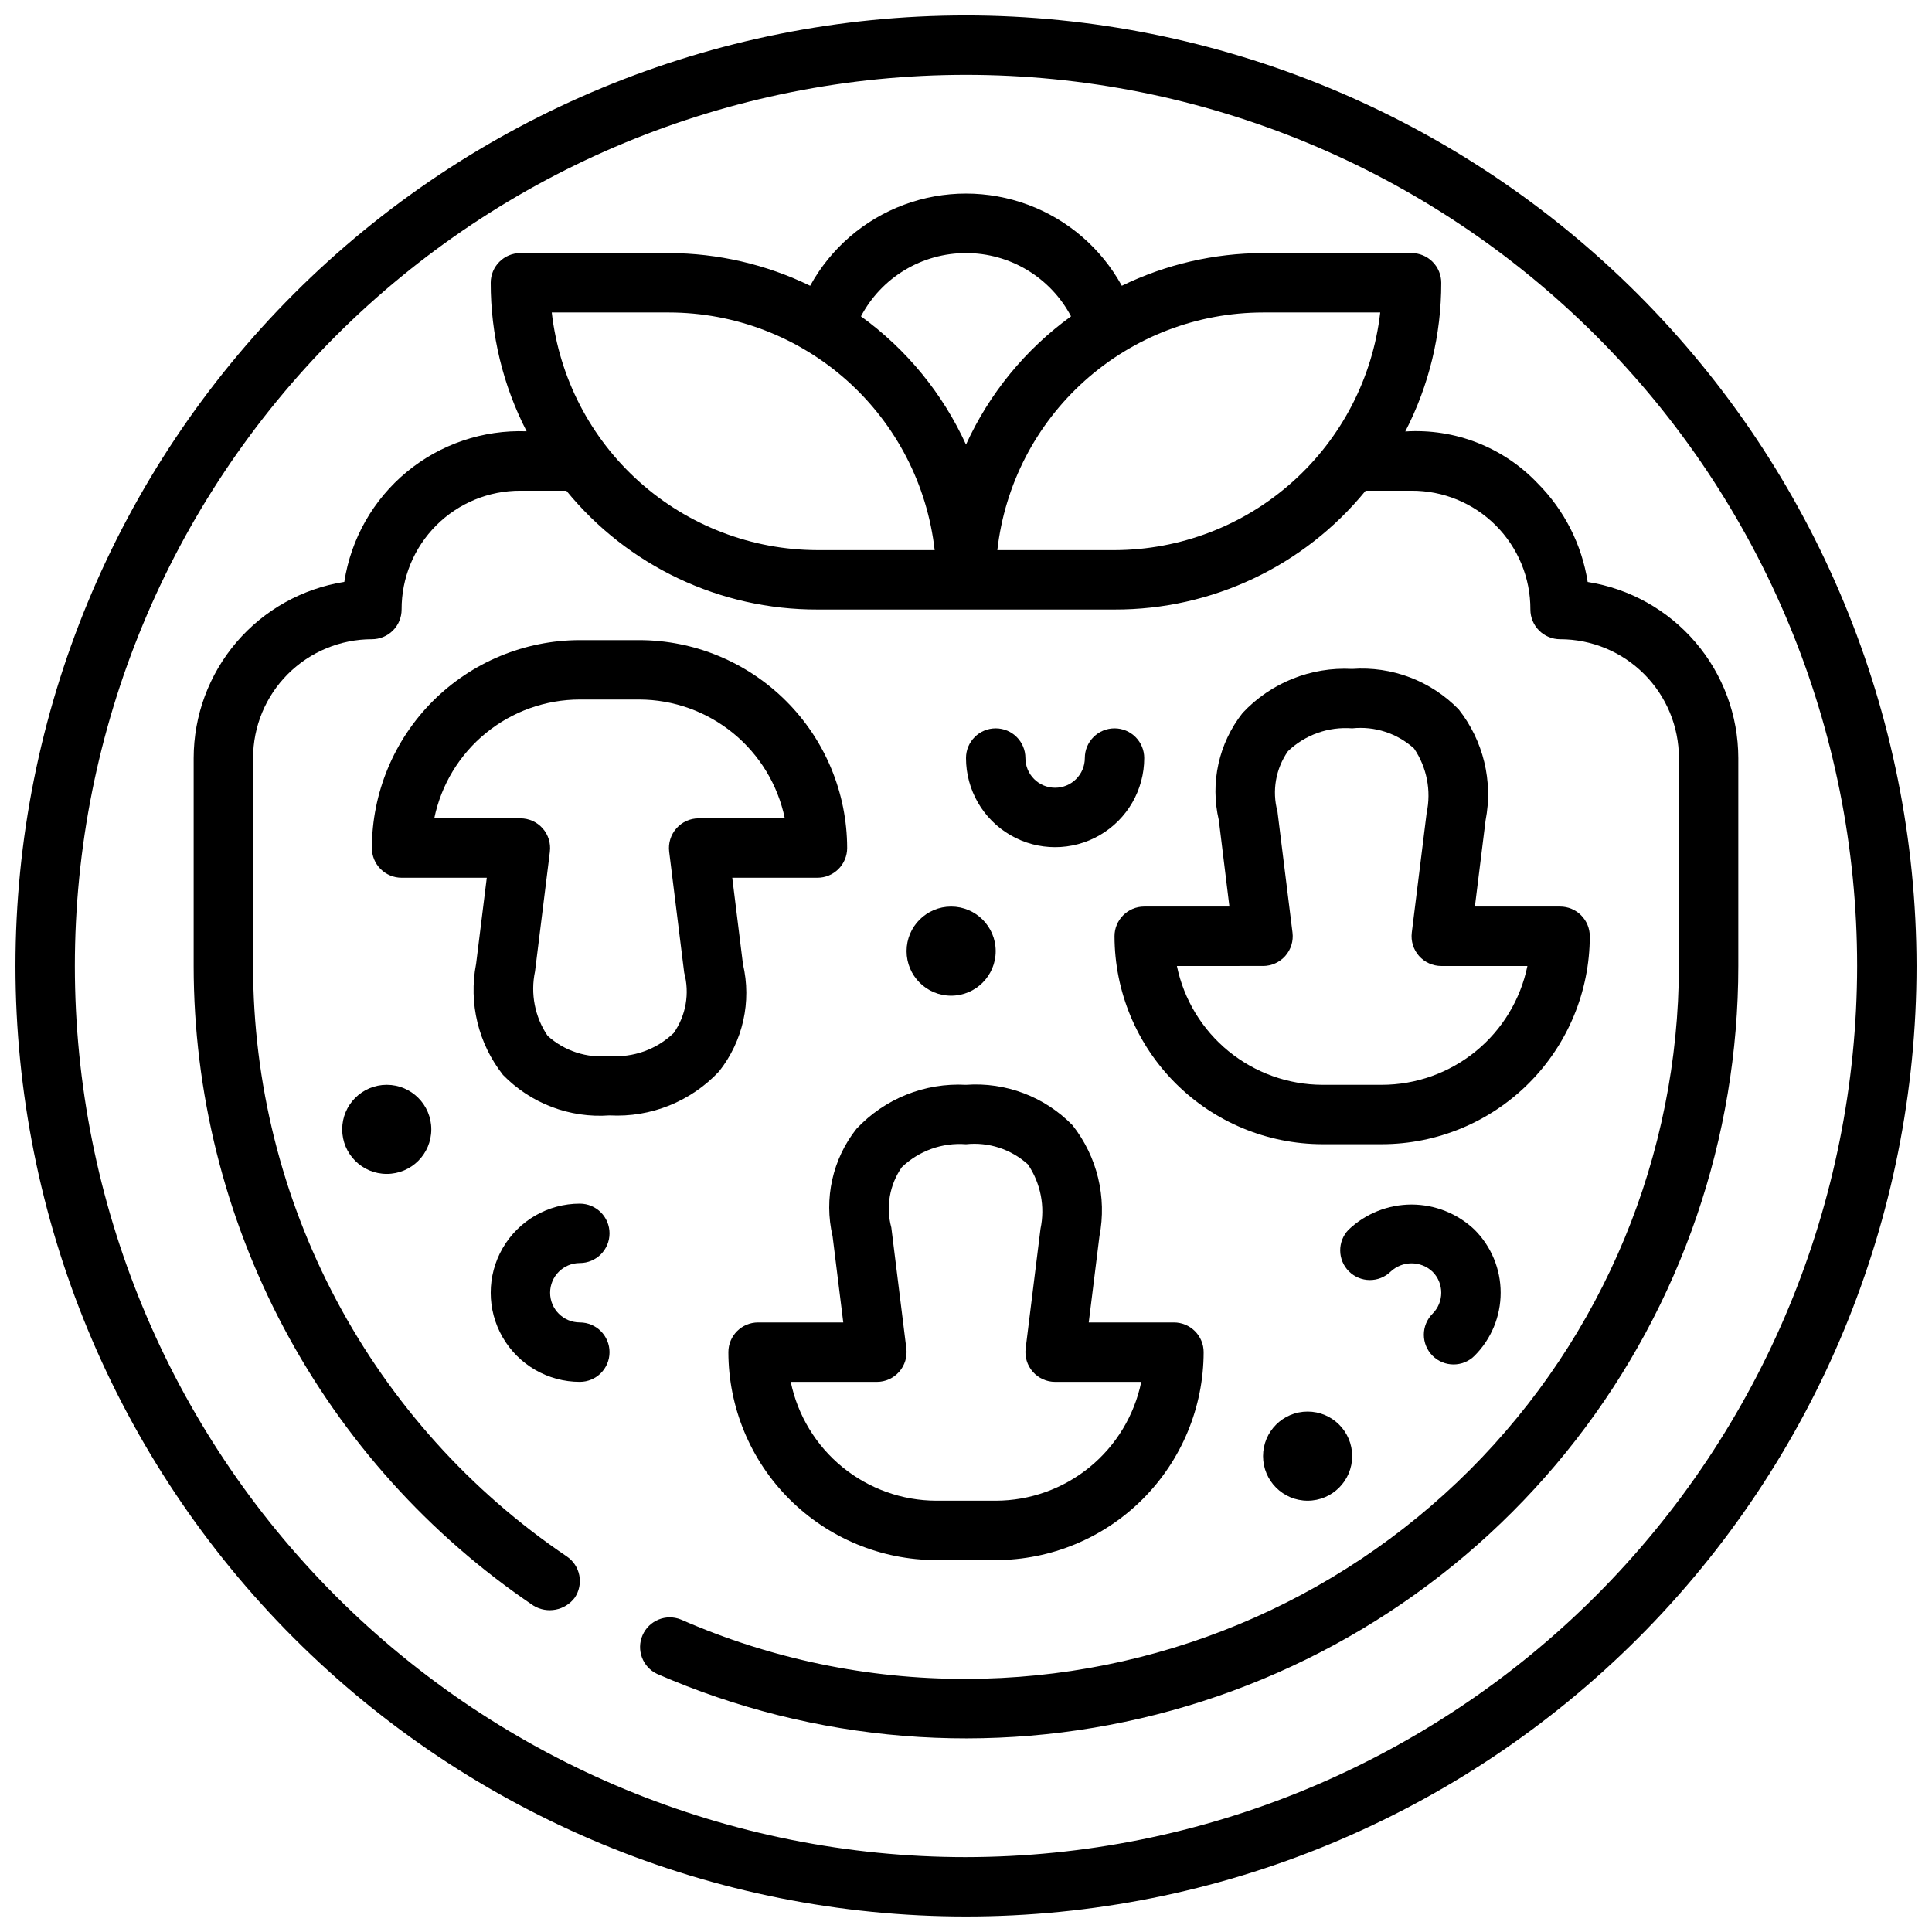
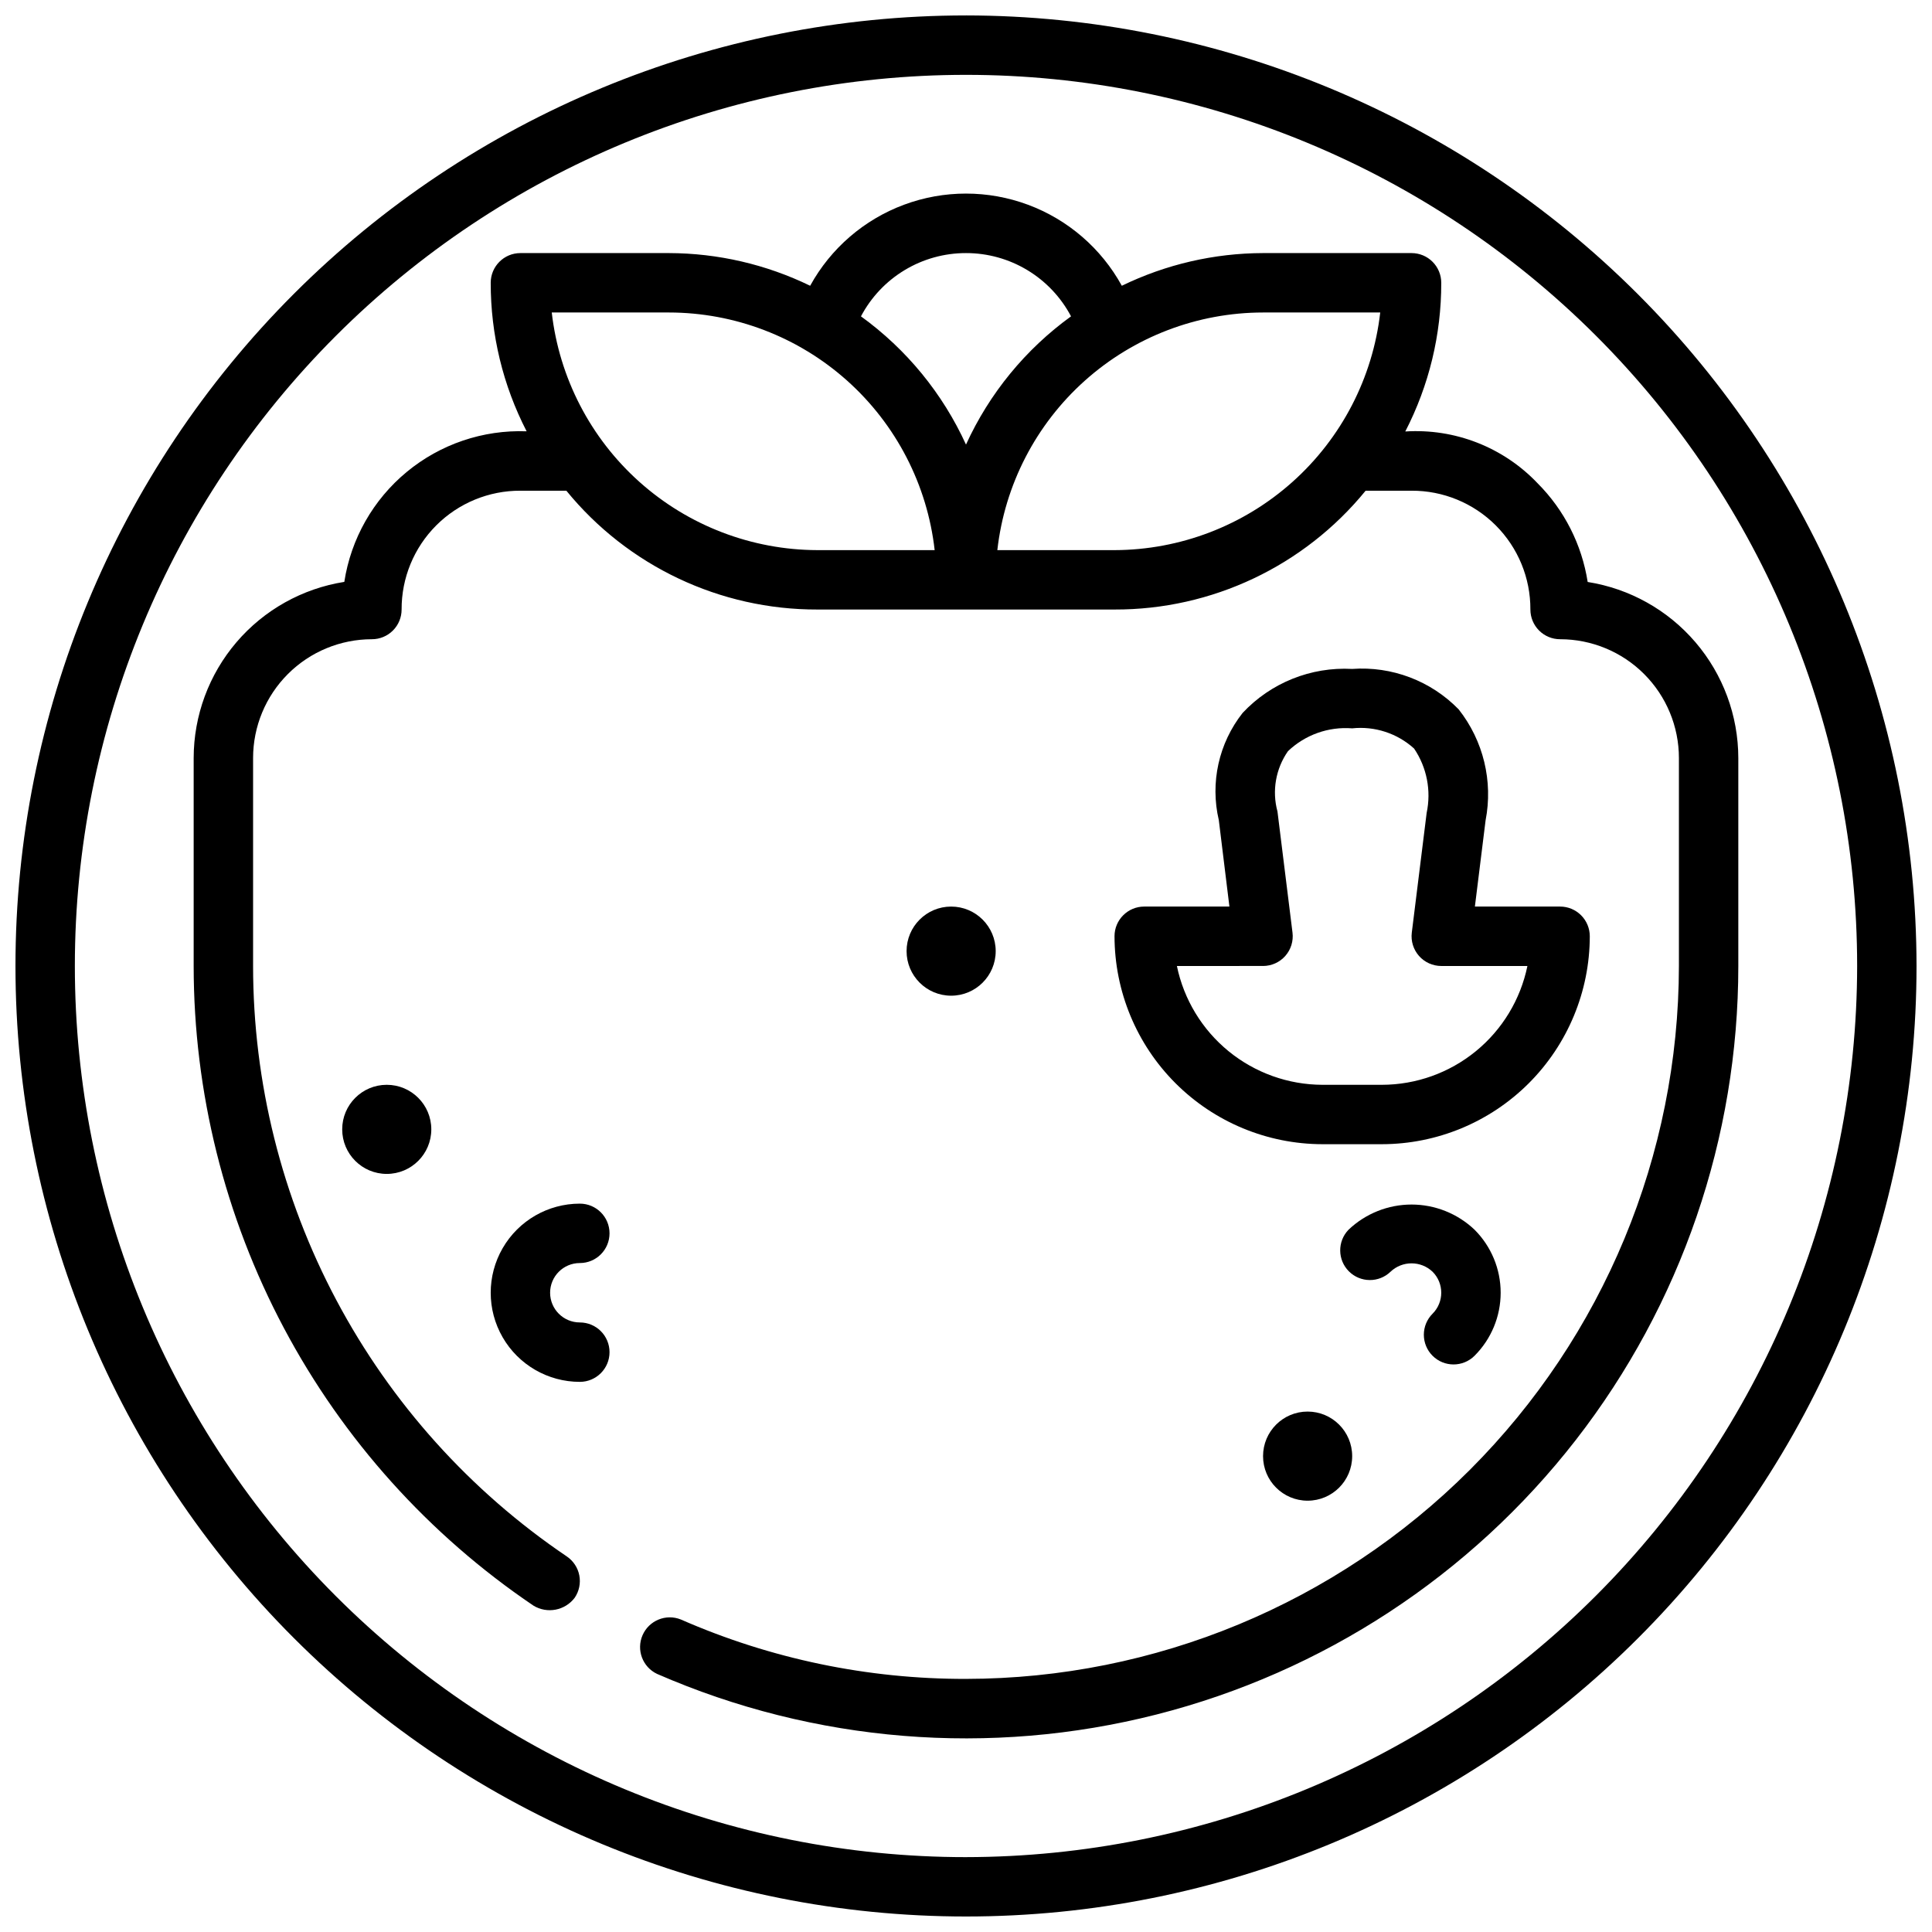
<svg xmlns="http://www.w3.org/2000/svg" width="800px" height="800px" version="1.1" viewBox="144 144 512 512">
  <defs>
    <clipPath id="a">
      <path d="m148.09 148.09h503.81v503.81h-503.81z" />
    </clipPath>
  </defs>
  <path d="m258.3 443.29c0 6.523-5.285 11.809-11.809 11.809-6.519 0-11.805-5.285-11.805-11.809 0-6.519 5.285-11.805 11.805-11.805 6.523 0 11.809 5.285 11.809 11.805" />
  <path d="m407.87 396.06c0 6.519-5.289 11.809-11.809 11.809s-11.809-5.289-11.809-11.809 5.289-11.809 11.809-11.809 11.809 5.289 11.809 11.809" />
  <path d="m502.34 529.89c0 6.523-5.289 11.809-11.809 11.809-6.523 0-11.809-5.285-11.809-11.809 0-6.519 5.285-11.809 11.809-11.809 6.519 0 11.809 5.289 11.809 11.809" />
  <g clip-path="url(#a)">
    <path d="m400 148.09c-66.812 0-130.88 26.539-178.12 73.781s-73.781 111.31-73.781 178.12c0 66.809 26.539 130.88 73.781 178.12 47.242 47.242 111.31 73.781 178.12 73.781 66.809 0 130.88-26.539 178.12-73.781 47.242-47.242 73.781-111.31 73.781-178.12-0.074-66.789-26.637-130.82-73.863-178.04-47.227-47.223-111.25-73.789-178.04-73.863zm0 488.07c-62.637 0-122.7-24.883-166.99-69.172-44.289-44.289-69.172-104.36-69.172-166.99 0-62.637 24.883-122.7 69.172-166.99 44.289-44.289 104.36-69.172 166.99-69.172 62.633 0 122.7 24.883 166.99 69.172 44.289 44.289 69.172 104.36 69.172 166.99-0.07 62.609-24.977 122.64-69.25 166.91-44.273 44.273-104.3 69.18-166.91 69.25z" />
  </g>
  <path d="m564.75 298.23c-1.547-9.906-6.191-19.066-13.273-26.16-9.074-9.547-21.918-14.57-35.062-13.723 6.289-12.18 9.559-25.695 9.531-39.406 0-2.086-0.828-4.09-2.305-5.566-1.477-1.477-3.477-2.305-5.566-2.305h-39.359c-12.969 0.031-25.762 2.992-37.422 8.66-5.445-9.91-14.273-17.531-24.871-21.473-10.598-3.941-22.258-3.941-32.855 0-10.598 3.941-19.422 11.562-24.867 21.473-11.664-5.668-24.457-8.629-37.426-8.66h-39.359c-4.348 0-7.871 3.523-7.871 7.871-0.02 13.691 3.242 27.191 9.516 39.359-11.543-0.43-22.848 3.398-31.754 10.754-8.91 7.359-14.805 17.73-16.562 29.152-11.121 1.758-21.254 7.422-28.57 15.98-7.316 8.559-11.34 19.445-11.352 30.707v55.105c0.012 33.461 8.223 66.41 23.918 95.961 15.699 29.551 38.402 54.805 66.125 73.547 3.641 2.223 8.375 1.316 10.941-2.094 1.172-1.73 1.609-3.852 1.219-5.902-0.395-2.051-1.586-3.859-3.312-5.031-25.598-17.301-46.559-40.609-61.055-67.891s-22.082-57.699-22.09-88.59v-55.105c0-8.352 3.316-16.359 9.223-22.266s13.914-9.223 22.266-9.223c2.086 0 4.09-0.828 5.566-2.305 1.477-1.477 2.305-3.481 2.305-5.566-0.035-8.363 3.273-16.391 9.188-22.305 5.91-5.91 13.941-9.219 22.301-9.184h12.172c16.305 19.988 40.754 31.555 66.547 31.488h78.723c25.793 0.07 50.242-11.5 66.543-31.488h12.176c8.363-0.035 16.391 3.273 22.305 9.184 5.91 5.914 9.219 13.941 9.184 22.305 0 2.086 0.828 4.09 2.305 5.566 1.477 1.477 3.481 2.305 5.566 2.305 8.352 0 16.363 3.316 22.266 9.223 5.906 5.906 9.223 13.914 9.223 22.266v55.105c-0.059 50.086-19.98 98.109-55.398 133.53-35.418 35.418-83.441 55.34-133.53 55.398-26.012 0.059-51.75-5.301-75.574-15.742-3.945-1.582-8.438 0.258-10.141 4.156-1.703 3.898 0 8.445 3.844 10.266 41.699 18.199 88.273 21.984 132.36 10.758 44.094-11.223 83.188-36.82 111.11-72.742 27.918-35.922 43.074-80.125 43.07-125.62v-55.105c-0.016-11.258-4.043-22.137-11.359-30.691s-17.441-14.219-28.559-15.973zm-164.75-87.16c5.727-0.008 11.344 1.551 16.25 4.508 4.906 2.953 8.91 7.195 11.586 12.258-12.066 8.727-21.66 20.438-27.836 33.984-6.18-13.547-15.77-25.258-27.836-33.984 2.672-5.062 6.676-9.305 11.582-12.258 4.906-2.957 10.527-4.516 16.254-4.508zm-39.363 78.719c-17.414-0.043-34.207-6.481-47.188-18.09s-21.246-27.582-23.227-44.887h31.055c17.422 0.02 34.23 6.449 47.219 18.062 12.984 11.613 21.242 27.602 23.199 44.914zm78.719 0h-31.051c1.953-17.312 10.211-33.301 23.195-44.914 12.988-11.617 29.797-18.047 47.219-18.062h31.055c-1.984 17.301-10.254 33.27-23.234 44.879-12.977 11.609-29.766 18.047-47.18 18.098z" />
  <path d="m297.66 478.72c4.348 0 7.871-3.523 7.871-7.871s-3.523-7.871-7.871-7.871c-8.438 0-16.234 4.5-20.453 11.805-4.219 7.309-4.219 16.312 0 23.617 4.219 7.309 12.016 11.809 20.453 11.809 4.348 0 7.871-3.523 7.871-7.871 0-4.348-3.523-7.875-7.871-7.875-4.348 0-7.875-3.523-7.875-7.871s3.527-7.871 7.875-7.871z" />
-   <path d="m439.36 337.02c-4.348 0-7.871 3.523-7.871 7.871 0 4.348-3.527 7.871-7.875 7.871-4.348 0-7.871-3.523-7.871-7.871 0-4.348-3.523-7.871-7.871-7.871s-7.871 3.523-7.871 7.871c0 8.438 4.5 16.234 11.805 20.453 7.309 4.219 16.312 4.219 23.617 0 7.309-4.219 11.809-12.016 11.809-20.453 0-2.09-0.828-4.09-2.305-5.566-1.477-1.477-3.481-2.305-5.566-2.305z" />
  <path d="m523.64 503.29c3.074 3.07 8.059 3.07 11.133 0 4.43-4.43 6.918-10.438 6.918-16.703 0-6.262-2.488-12.27-6.918-16.699-4.508-4.281-10.484-6.672-16.699-6.672s-12.191 2.391-16.695 6.672c-2.984 3.09-2.941 8 0.094 11.035 3.039 3.035 7.949 3.078 11.035 0.094 3.121-2.957 8.012-2.957 11.133 0 3.074 3.074 3.074 8.059 0 11.133-1.477 1.477-2.309 3.481-2.309 5.57s0.832 4.094 2.309 5.57z" />
  <path d="m439.36 392.12c0.02 14.609 5.828 28.617 16.16 38.945 10.328 10.328 24.336 16.141 38.941 16.16h15.746c14.609-0.016 28.617-5.828 38.945-16.156 10.332-10.332 16.141-24.34 16.16-38.949 0-2.086-0.832-4.09-2.309-5.566-1.477-1.477-3.477-2.305-5.566-2.305h-22.574l2.832-22.828c2.019-10.383-0.582-21.129-7.133-29.434-7.367-7.559-17.699-11.48-28.227-10.715-10.926-0.594-21.559 3.676-29.031 11.668-6.324 8.02-8.641 18.484-6.301 28.426l2.805 22.883h-22.578c-4.348 0-7.871 3.523-7.871 7.871zm39.359 7.871v0.004c2.258-0.004 4.402-0.973 5.898-2.66 1.492-1.691 2.188-3.941 1.91-6.18l-3.984-32.098c-1.488-5.477-0.469-11.332 2.781-15.988 4.551-4.344 10.738-6.543 17.012-6.051 5.981-0.633 11.953 1.312 16.41 5.352 3.383 5 4.582 11.156 3.332 17.059l-3.938 31.723v0.004c-0.277 2.238 0.422 4.488 1.914 6.18 1.492 1.688 3.641 2.656 5.894 2.66h22.832c-1.828 8.883-6.66 16.867-13.688 22.602-7.027 5.738-15.816 8.875-24.887 8.887h-15.746c-9.066-0.027-17.848-3.168-24.871-8.902-7.023-5.734-11.859-13.711-13.699-22.586z" />
-   <path d="m364.64 471.58 2.836 22.883h-22.578c-4.348 0-7.871 3.527-7.871 7.875 0.02 14.609 5.828 28.613 16.16 38.941 10.328 10.332 24.336 16.145 38.941 16.16h15.746c14.609-0.016 28.613-5.824 38.945-16.156 10.332-10.332 16.141-24.336 16.16-38.945 0-2.09-0.832-4.09-2.309-5.566-1.477-1.477-3.477-2.309-5.566-2.309h-22.574l2.832-22.828c2.019-10.379-0.586-21.125-7.133-29.434-7.367-7.559-17.699-11.48-28.227-10.711-10.93-0.598-21.559 3.676-29.035 11.664-6.332 8.016-8.66 18.48-6.328 28.426zm15.57-2.273c-1.488-5.481-0.469-11.336 2.781-15.988 4.547-4.356 10.73-6.57 17.012-6.086 5.981-0.633 11.949 1.316 16.41 5.352 3.383 5 4.582 11.156 3.332 17.059l-3.938 31.723v0.004c-0.277 2.238 0.418 4.488 1.914 6.18 1.492 1.691 3.641 2.66 5.894 2.66h22.832c-1.828 8.883-6.66 16.867-13.688 22.605-7.027 5.734-15.816 8.871-24.887 8.883h-15.746c-9.066-0.023-17.848-3.168-24.871-8.902-7.023-5.734-11.859-13.707-13.699-22.586h22.828c2.254 0 4.402-0.969 5.894-2.66 1.496-1.691 2.191-3.941 1.914-6.18z" />
-   <path d="m340.89 399.5-2.832-22.883 22.574-0.004c2.09 0 4.09-0.828 5.566-2.305s2.309-3.477 2.309-5.566c-0.02-14.609-5.832-28.613-16.16-38.941-10.332-10.332-24.336-16.145-38.945-16.164h-15.742c-14.609 0.02-28.617 5.828-38.949 16.16-10.328 10.332-16.141 24.336-16.156 38.945 0 2.09 0.828 4.09 2.305 5.566 1.477 1.477 3.481 2.305 5.566 2.305h22.578l-2.832 22.828-0.004 0.004c-2.019 10.379 0.586 21.121 7.133 29.426 7.367 7.562 17.699 11.488 28.23 10.719 10.926 0.598 21.555-3.676 29.031-11.664 6.336-8.016 8.668-18.484 6.328-28.426zm-15.57 2.273c1.488 5.477 0.473 11.328-2.777 15.98-4.543 4.363-10.734 6.578-17.012 6.094-5.984 0.629-11.953-1.316-16.414-5.356-3.379-4.996-4.582-11.156-3.328-17.059l3.938-31.723h-0.004c0.277-2.238-0.418-4.488-1.91-6.18-1.496-1.691-3.641-2.66-5.898-2.66h-22.828c1.824-8.887 6.656-16.871 13.684-22.605 7.027-5.738 15.816-8.875 24.891-8.883h15.742c9.066 0.023 17.848 3.168 24.871 8.902 7.023 5.731 11.863 13.707 13.703 22.586h-22.832c-2.254 0-4.402 0.969-5.894 2.66-1.492 1.691-2.191 3.941-1.914 6.18z" />
</svg>